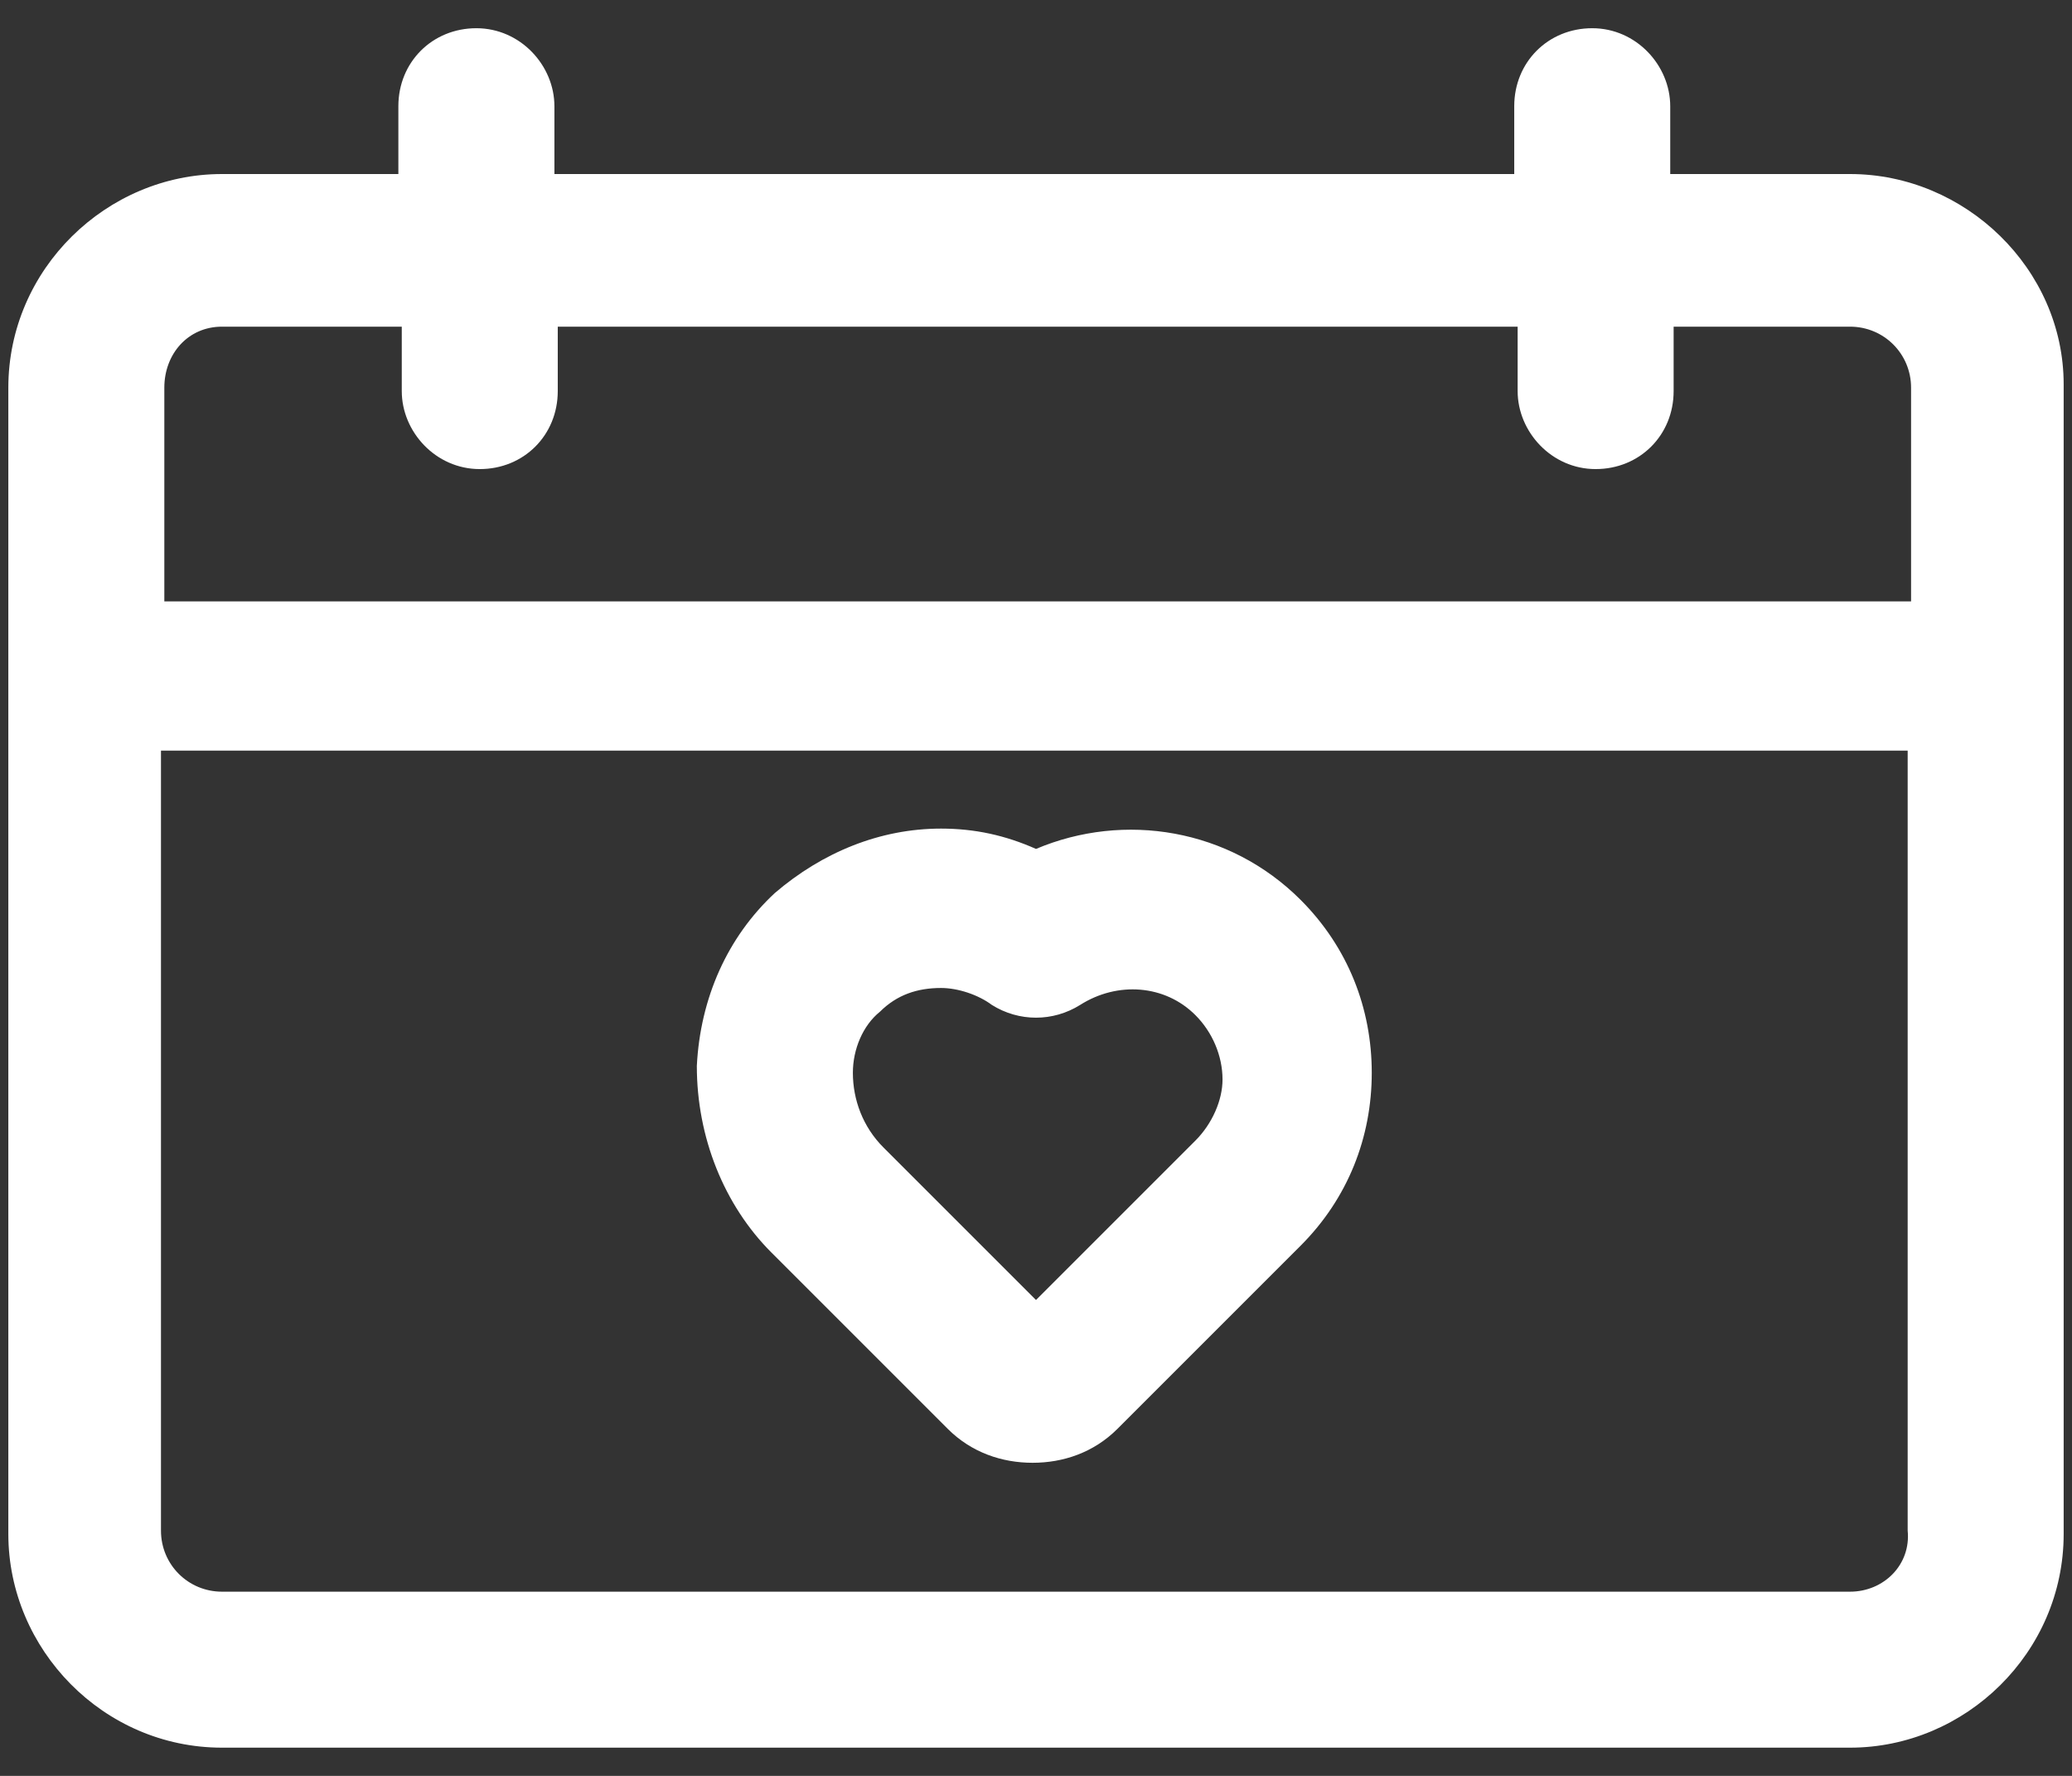
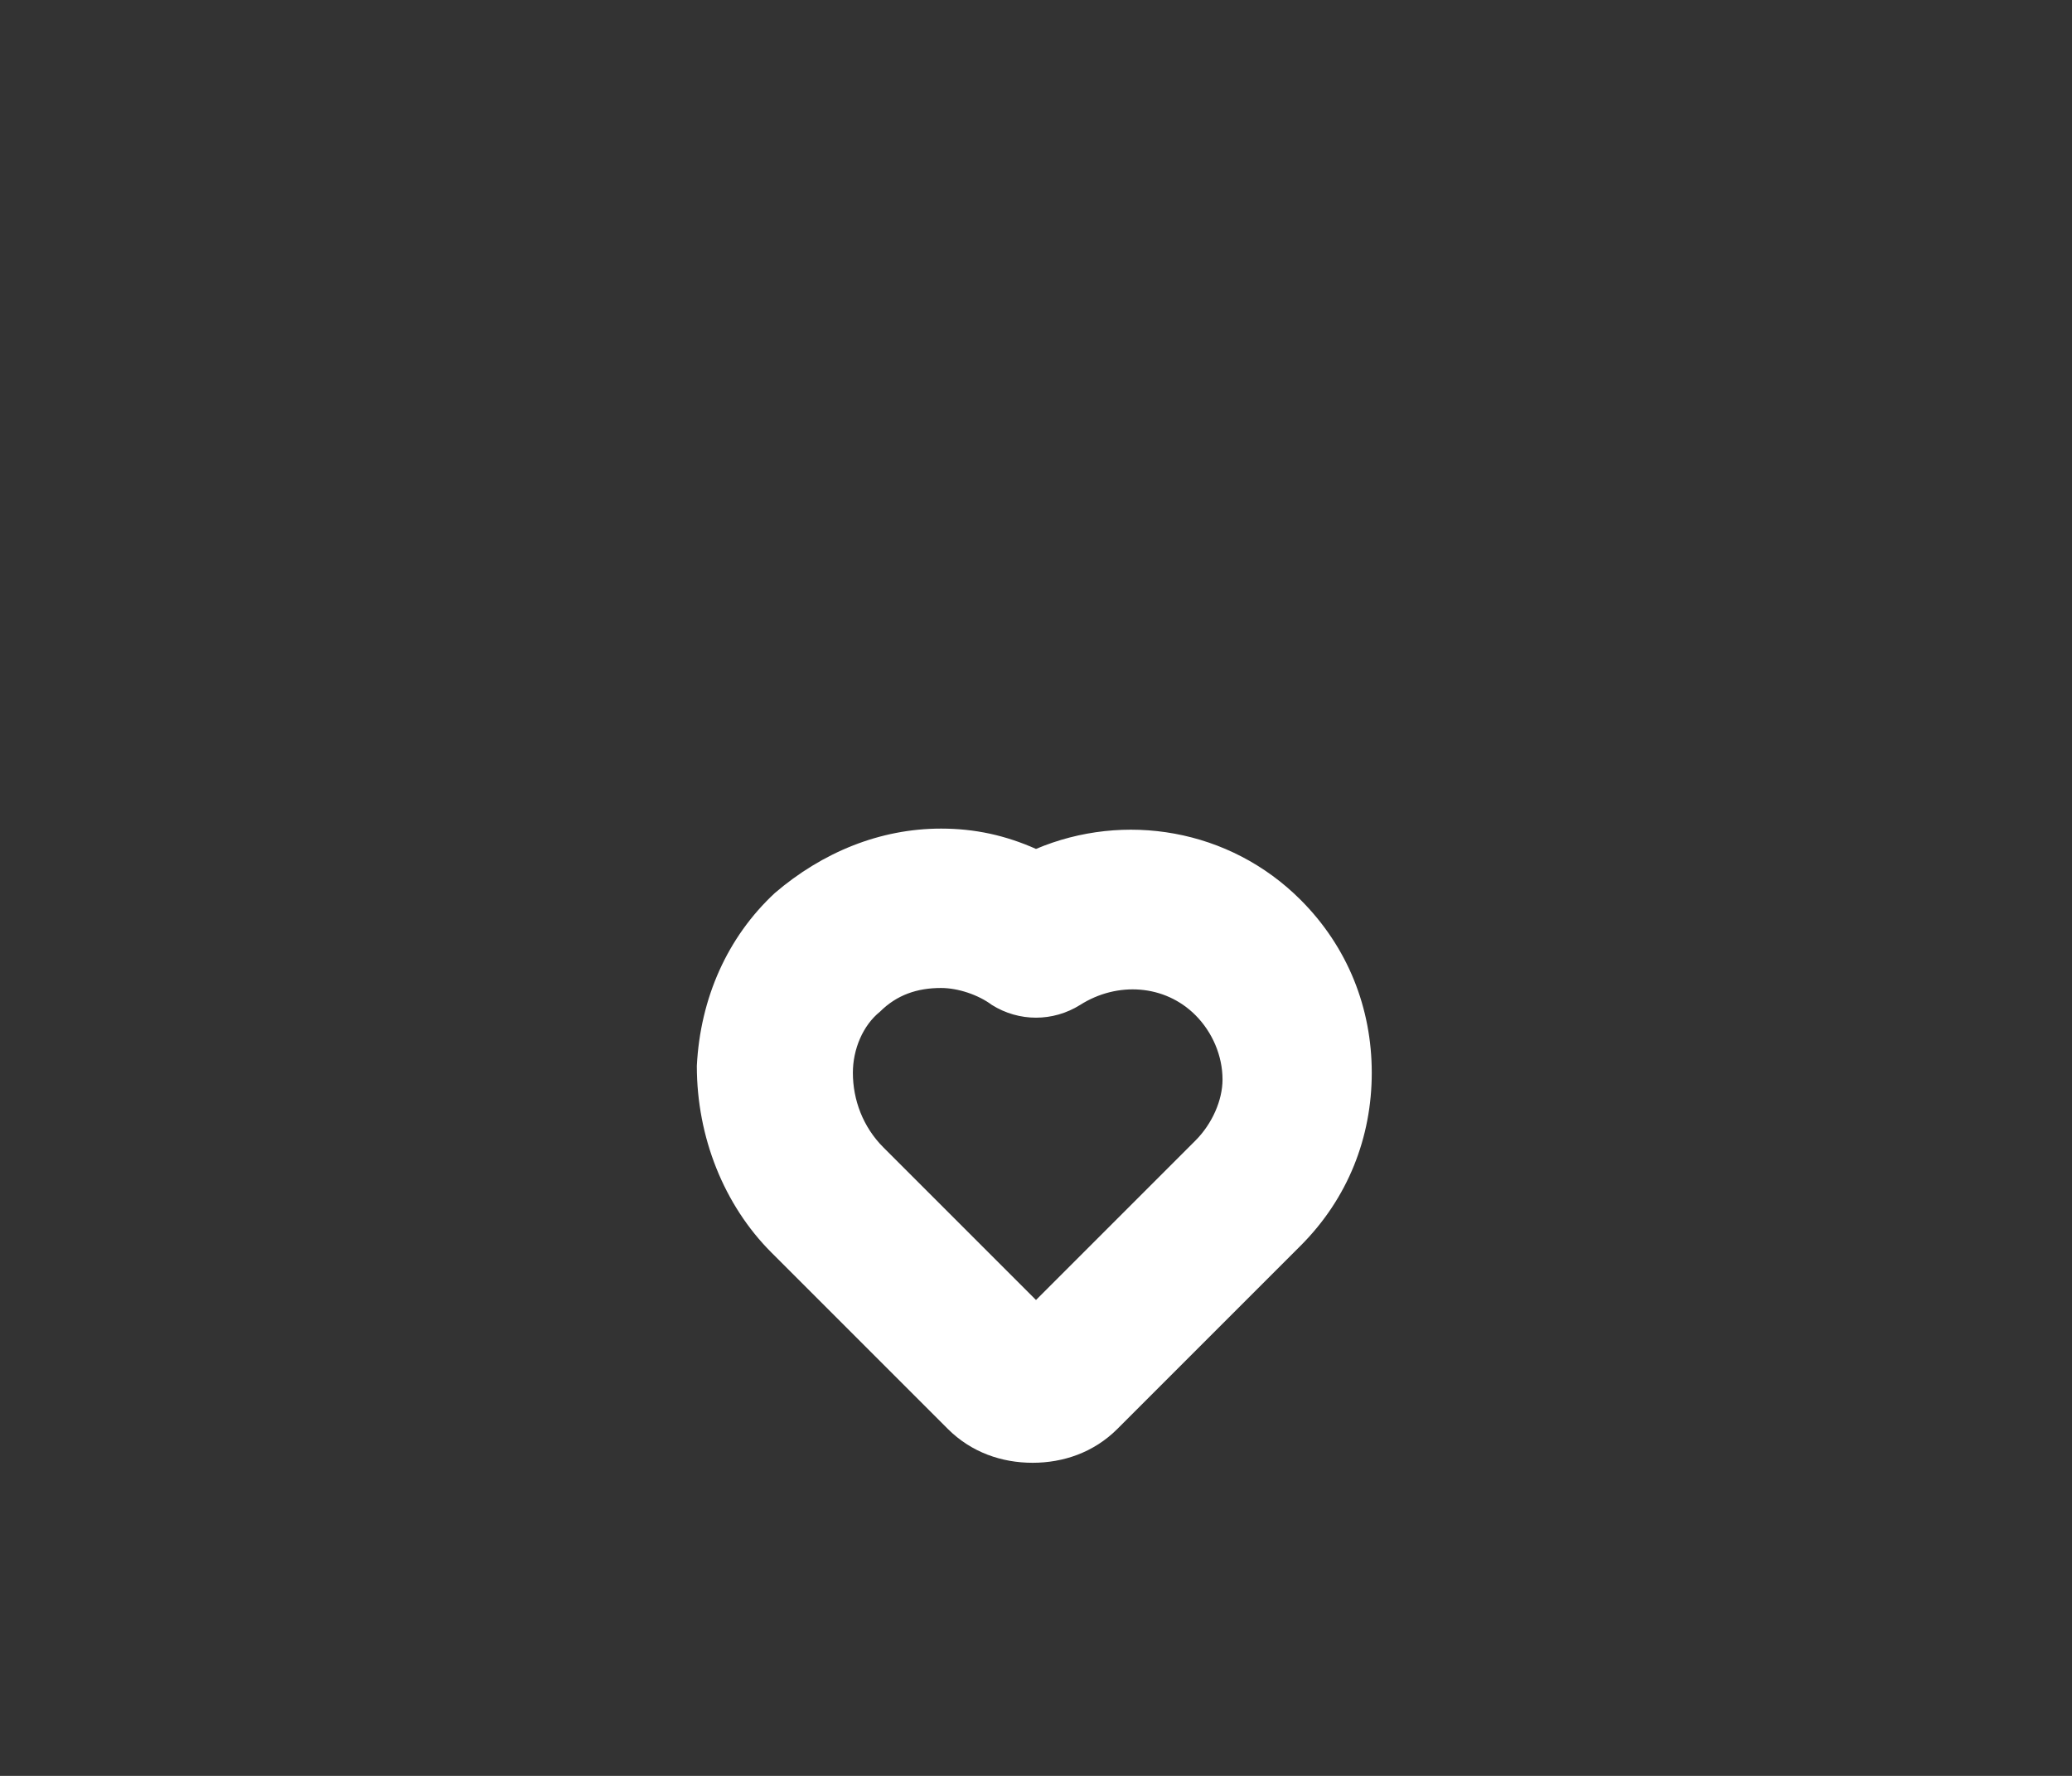
<svg xmlns="http://www.w3.org/2000/svg" width="42" height="36" viewBox="0 0 42 36" fill="none">
  <rect x="0" y="0" width="42" height="36" fill="#333333" stroke="none" />
-   <path d="M37.5 3.528H33.856V2.153C33.856 1.328 33.169 0.572 32.275 0.572C31.381 0.572 30.694 1.259 30.694 2.153V3.528H11.238V2.153C11.238 1.328 10.55 0.572 9.656 0.572C8.763 0.572 8.075 1.259 8.075 2.153V3.528H4.5C2.163 3.528 0.169 5.453 0.169 7.859V31.097C0.169 33.434 2.094 35.428 4.5 35.428H37.5C39.838 35.428 41.831 33.503 41.831 31.097V7.791C41.831 5.453 39.838 3.528 37.5 3.528ZM4.5 6.622H8.144V7.928C8.144 8.753 8.831 9.509 9.725 9.509C10.619 9.509 11.306 8.822 11.306 7.928V6.622H30.763V7.928C30.763 8.753 31.45 9.509 32.344 9.509C33.238 9.509 33.925 8.822 33.925 7.928V6.622H37.5C38.188 6.622 38.738 7.172 38.738 7.859V12.191H3.331V7.859C3.331 7.172 3.813 6.622 4.5 6.622ZM37.5 32.266H4.5C3.813 32.266 3.263 31.716 3.263 31.028V15.216H38.669V31.028C38.738 31.716 38.188 32.266 37.5 32.266Z" fill="white" />
  <path d="M21 17.209C20.381 16.934 19.762 16.797 19.075 16.797C17.837 16.797 16.669 17.278 15.706 18.103C14.744 18.997 14.194 20.234 14.125 21.609C14.125 23.053 14.675 24.428 15.637 25.391L19.212 28.966C19.694 29.447 20.312 29.653 20.931 29.653C21.55 29.653 22.169 29.447 22.65 28.966L26.363 25.253C27.325 24.291 27.806 23.053 27.806 21.747C27.806 20.441 27.325 19.203 26.363 18.241C24.919 16.797 22.788 16.453 21 17.209ZM24.231 23.122L21 26.353L17.906 23.259C17.494 22.847 17.288 22.297 17.288 21.747C17.288 21.266 17.494 20.784 17.837 20.509C18.181 20.166 18.594 20.028 19.075 20.028C19.419 20.028 19.831 20.166 20.106 20.372C20.656 20.716 21.344 20.716 21.894 20.372C22.65 19.891 23.613 19.959 24.231 20.578C24.575 20.922 24.781 21.403 24.781 21.884C24.781 22.297 24.575 22.778 24.231 23.122Z" fill="white" />
</svg>